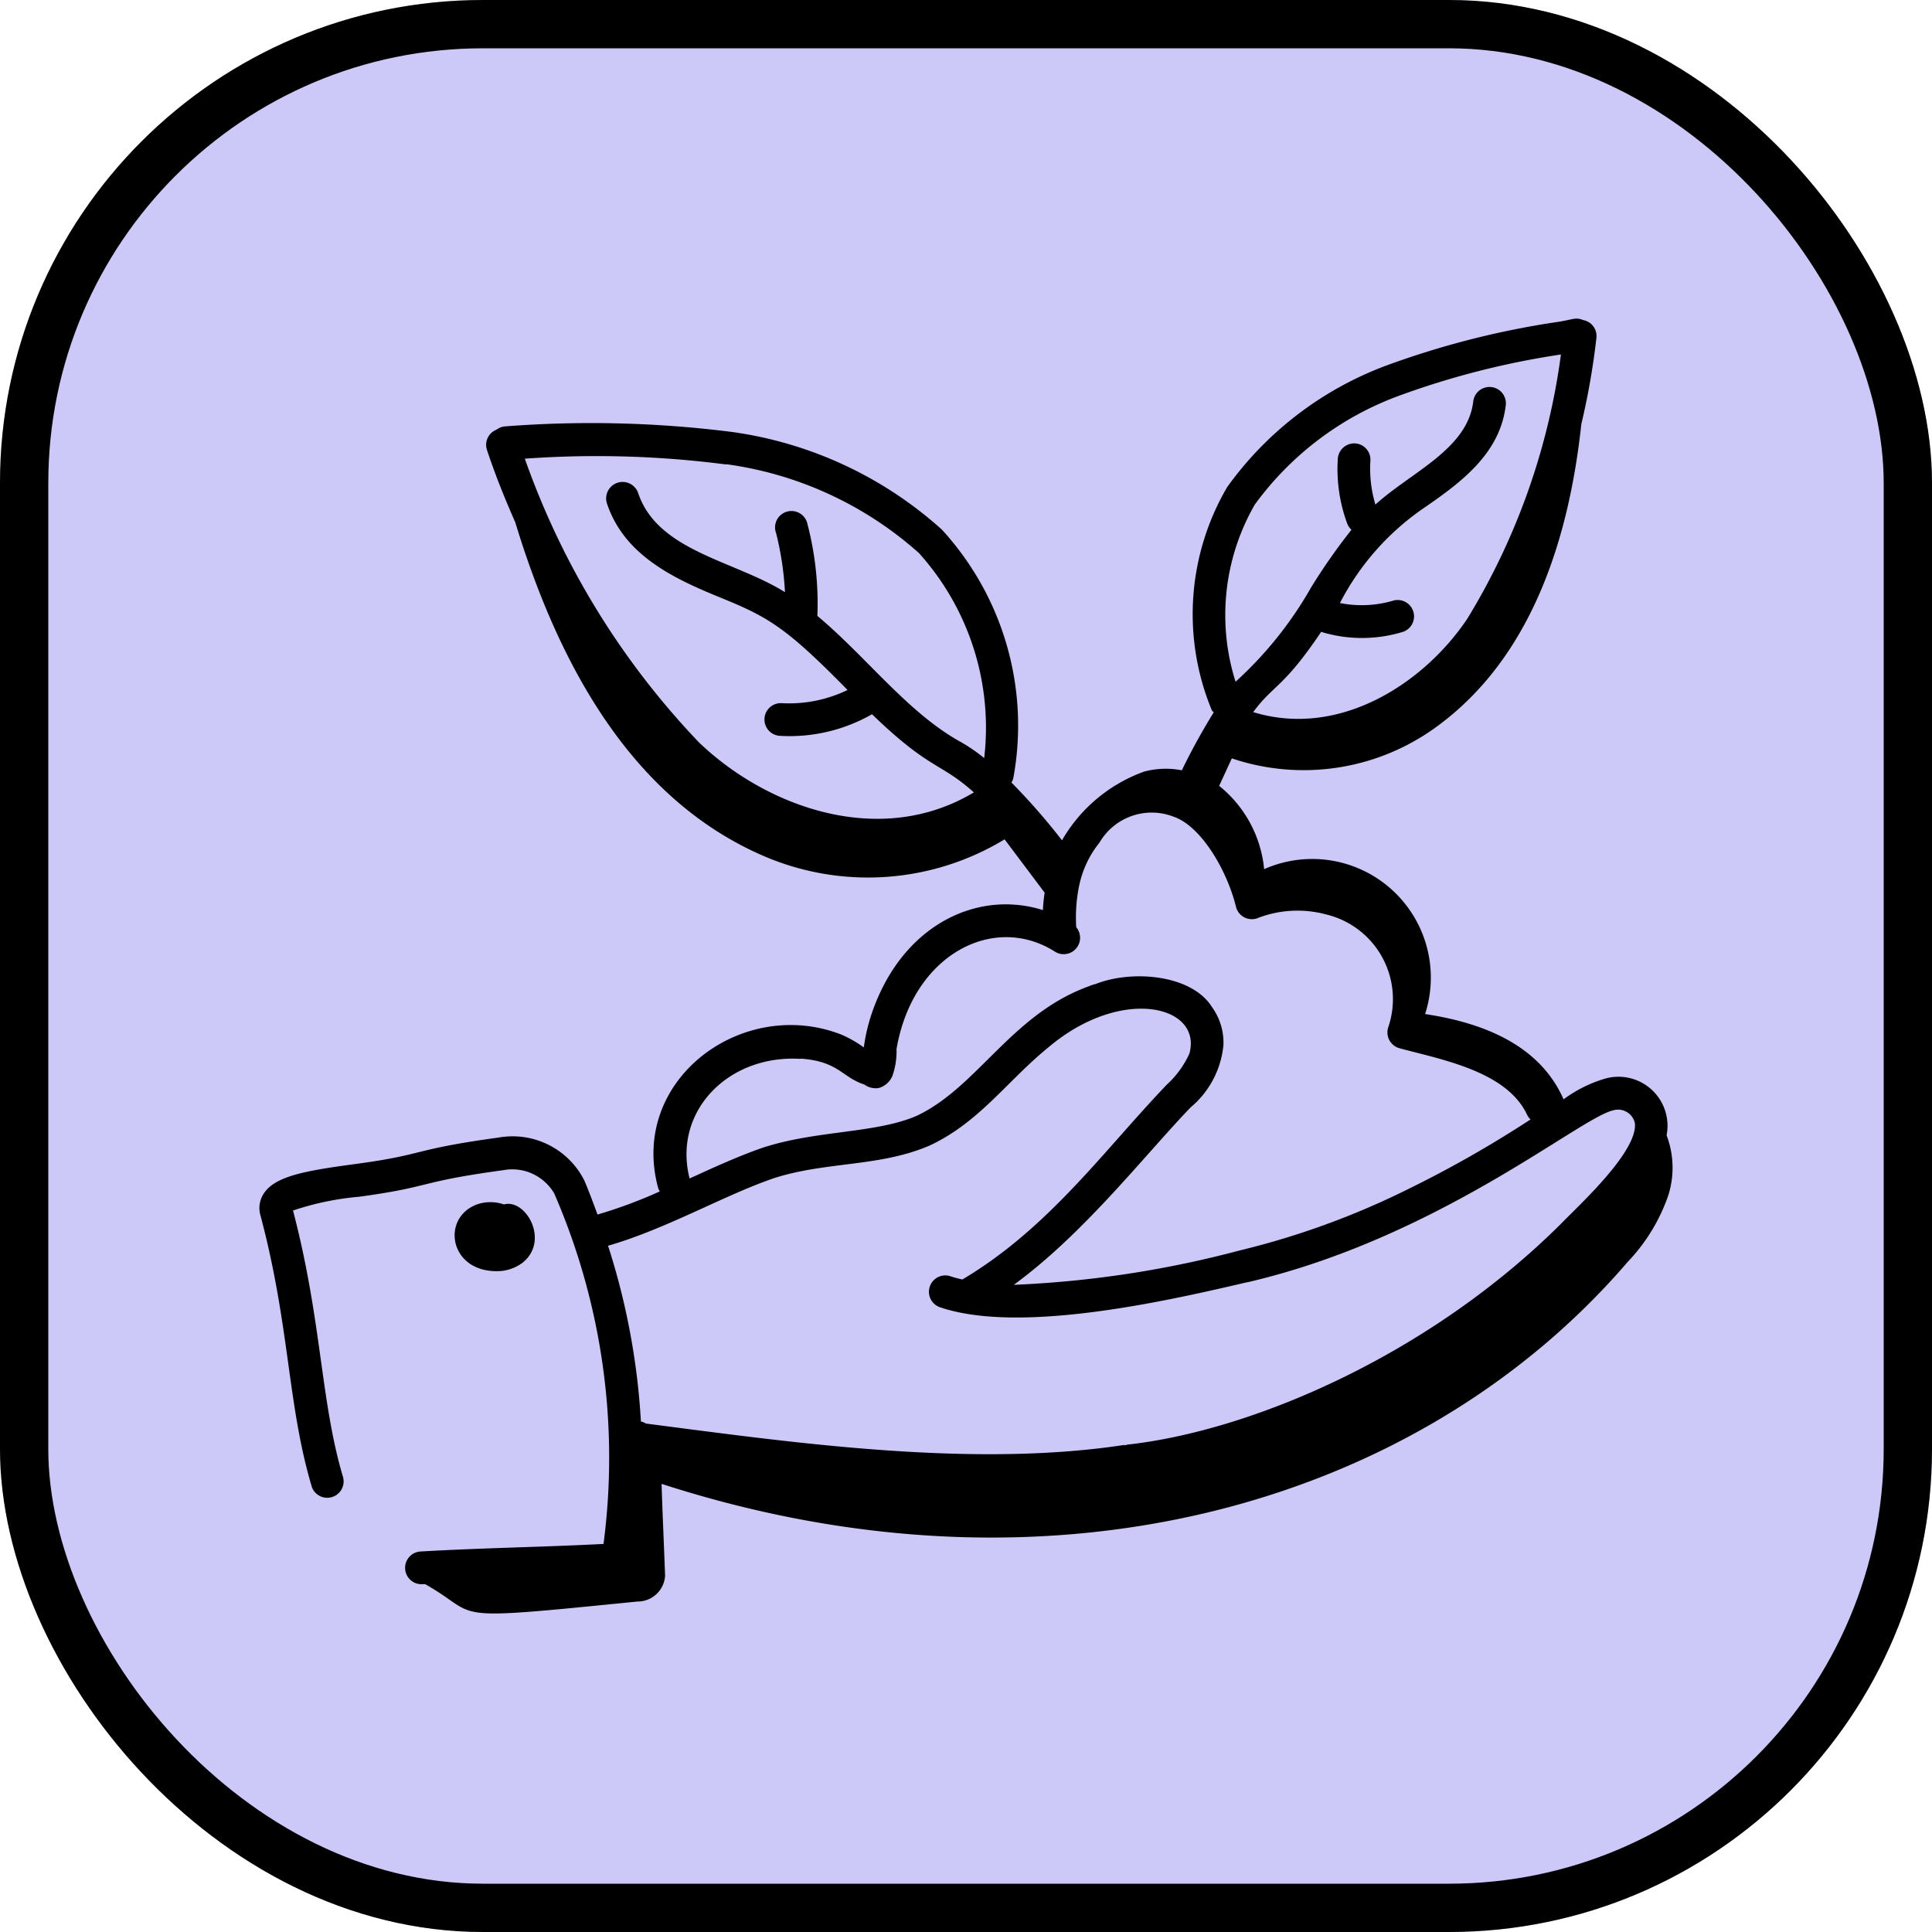
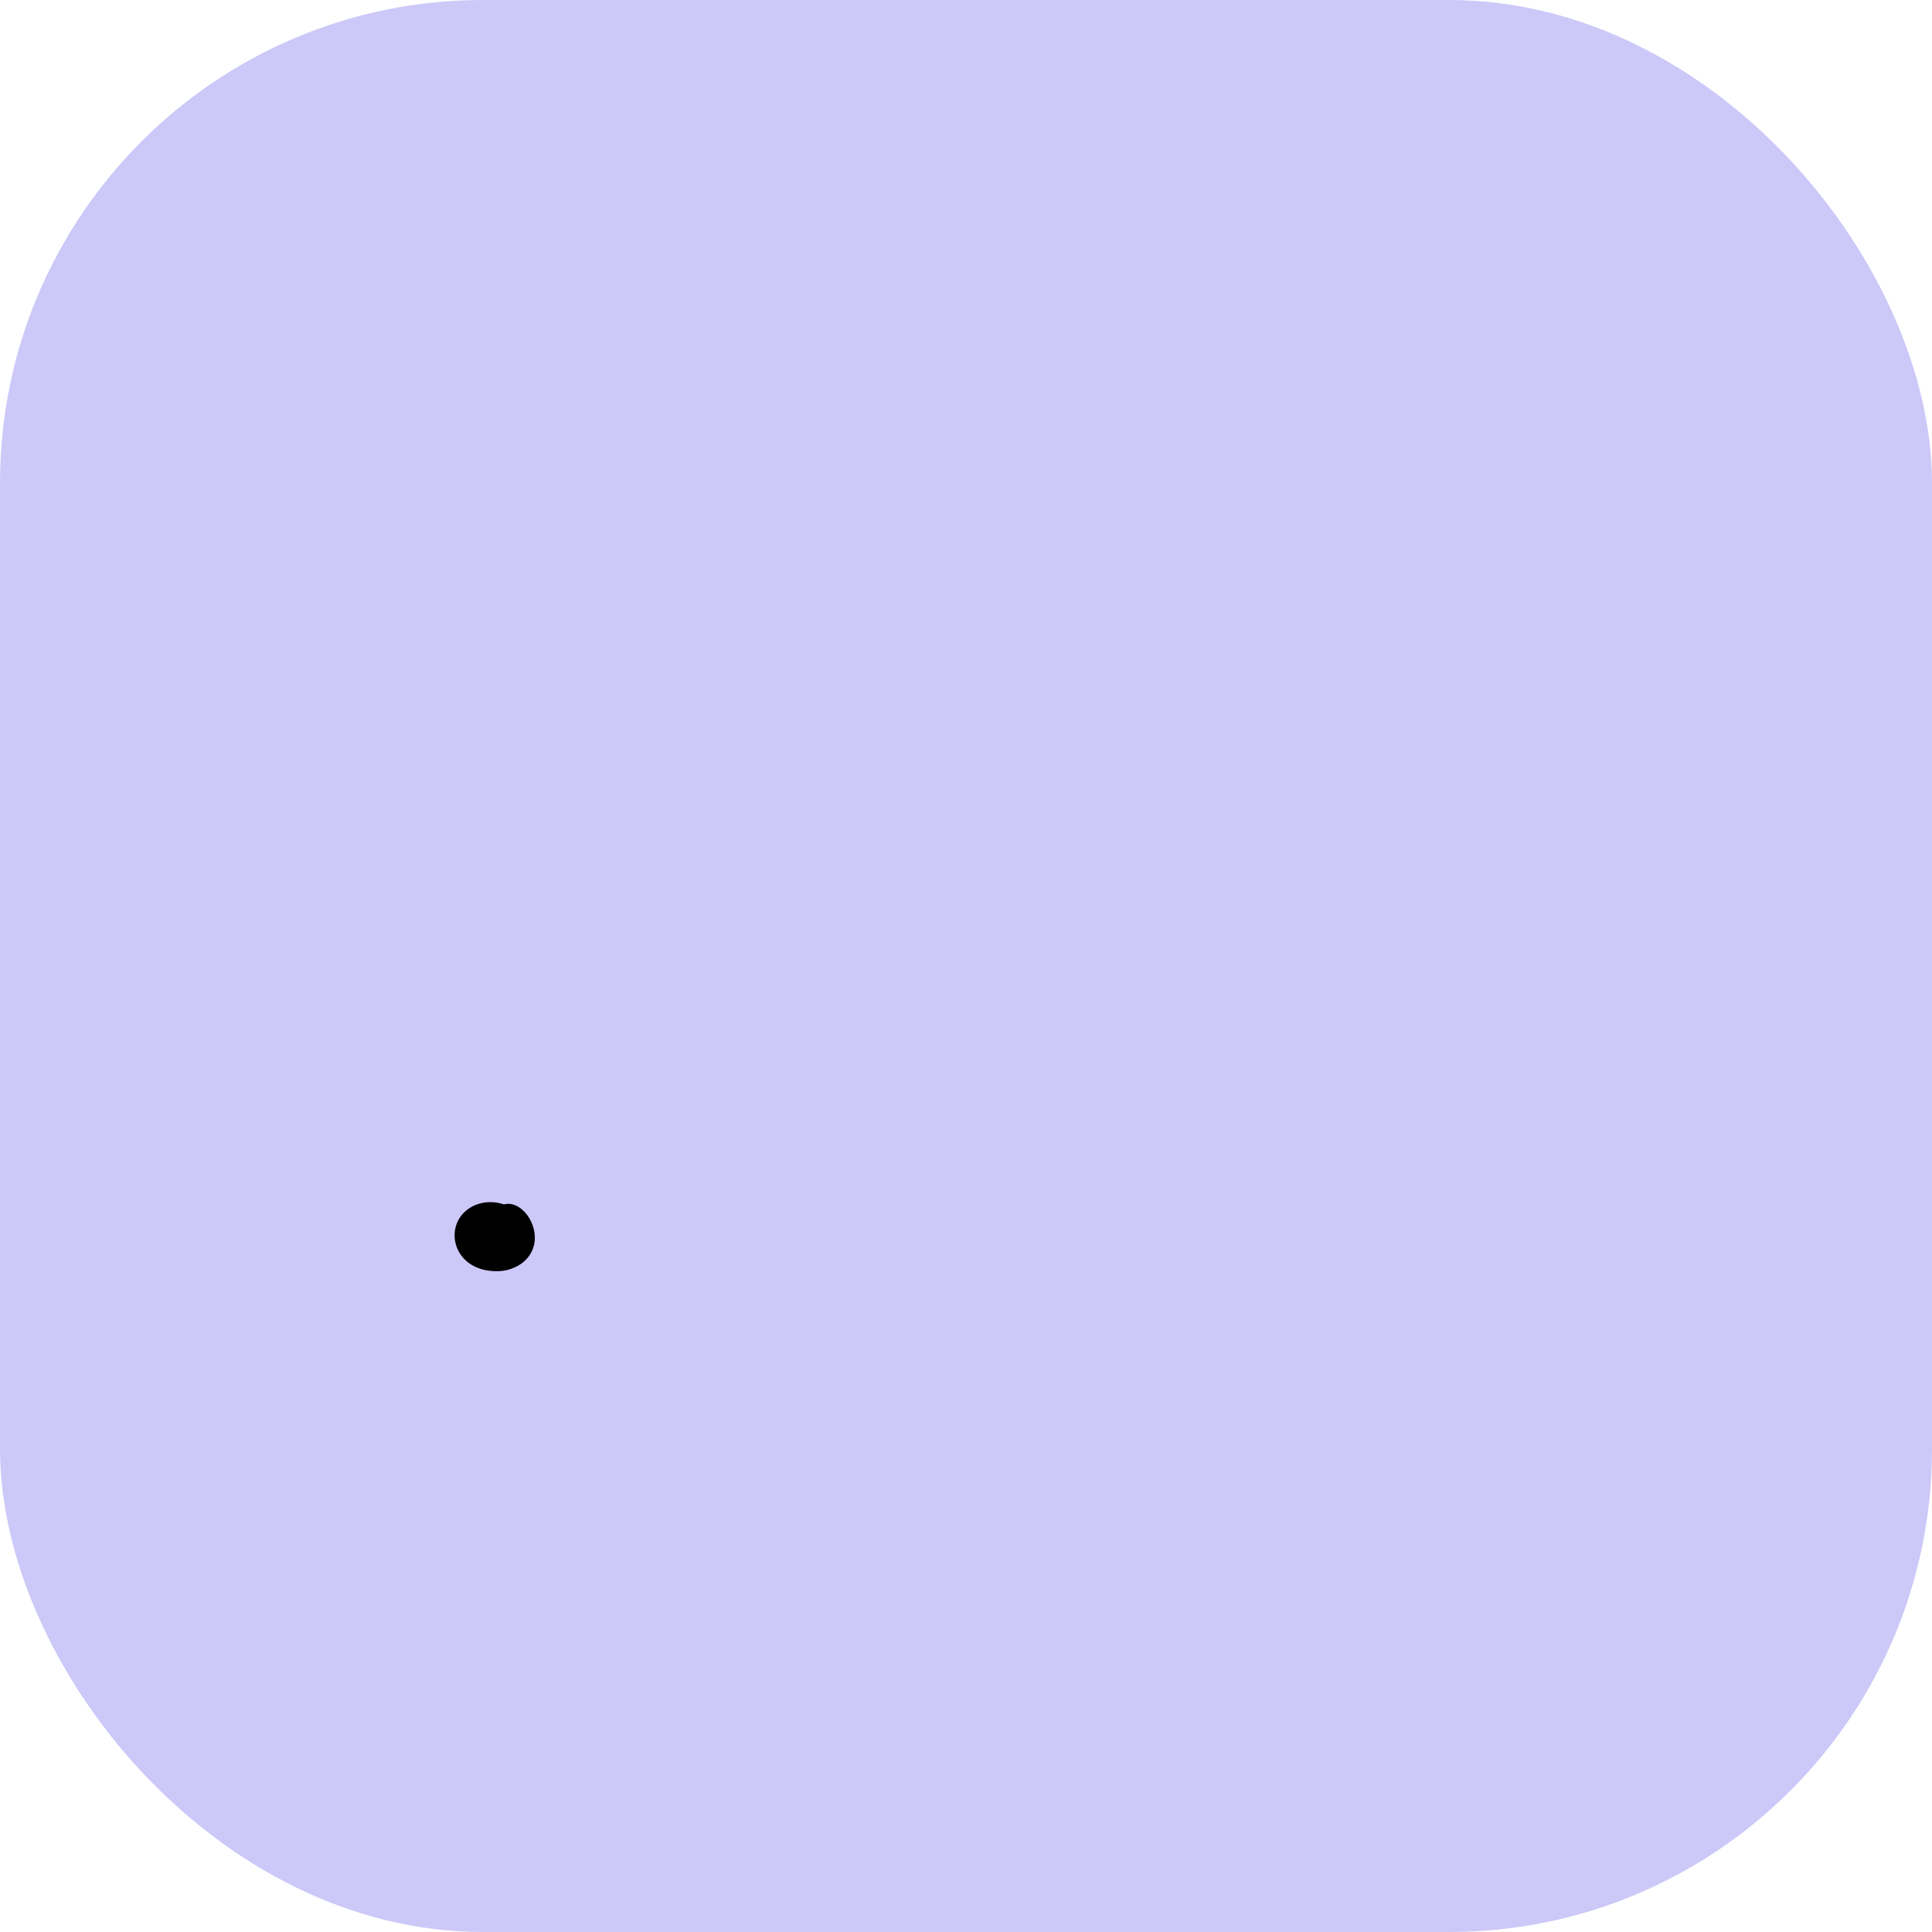
<svg xmlns="http://www.w3.org/2000/svg" width="80" height="80" viewBox="0 0 80 80">
  <g id="Group_9780" data-name="Group 9780" transform="translate(-1449 -7525)">
    <g id="Screen_Shot_2021-02-08_at_6.03.32_PM" data-name="Screen Shot 2021-02-08 at 6.03.32 PM" transform="translate(1449 7525)" fill="#ccc8f8" stroke="#000" stroke-width="2">
      <rect width="80" height="80" rx="20" stroke="none" />
-       <rect x="1" y="1" width="78" height="78" rx="19" fill="none" />
    </g>
    <g id="_x33_8" transform="translate(1458.118 7533.855)">
-       <path id="Path_14692" data-name="Path 14692" d="M3.782,52.68a.678.678,0,0,0,1.3-.387c-.935-3.149-.867-6.447-2.067-11.023A11.741,11.741,0,0,1,5.751,40.7c3.056-.416,2.384-.612,5.968-1.1a2.014,2.014,0,0,1,2.111.961,27.427,27.427,0,0,1,2.042,14.515c-2.512.131-5.011.164-7.577.313a.678.678,0,0,0,.079,1.354l.115,0c2.416,1.36.57,1.541,8.787.718a1.14,1.14,0,0,0,1.146-1.061c-.044-1.264-.108-2.558-.145-3.811,16.209,5.245,31.4.82,40-9.186A7.562,7.562,0,0,0,59.96,40.65a3.782,3.782,0,0,0-.068-2.495,2.031,2.031,0,0,0-2.549-2.346,5.507,5.507,0,0,0-1.717.857c-.986-2.243-3.313-3.168-5.734-3.531a4.912,4.912,0,0,0-6.665-6,5.034,5.034,0,0,0-1.862-3.449l.524-1.138A9.322,9.322,0,0,0,50.4,21.214c3.88-2.847,5.444-7.7,5.96-12.5a30.213,30.213,0,0,0,.627-3.585.672.672,0,0,0-.55-.731c-.331-.139-.444-.005-1.141.09a35.736,35.736,0,0,0-7.027,1.8A14.213,14.213,0,0,0,41.7,11.31a10.4,10.4,0,0,0-.638,9.249c.018.036.054.052.078.083a26.6,26.6,0,0,0-1.321,2.4,3.482,3.482,0,0,0-1.551.05,6.445,6.445,0,0,0-3.411,2.848,26.741,26.741,0,0,0-2.093-2.393.662.662,0,0,0,.073-.161,12,12,0,0,0-2.96-10.317,16.337,16.337,0,0,0-8.695-4.039A46.4,46.4,0,0,0,11.808,8.8a.66.66,0,0,0-.363.136.673.673,0,0,0-.4.837c.331,1,.734,2.007,1.173,3,1.742,5.723,4.7,11.356,10.191,13.776a10.915,10.915,0,0,0,10.071-.648l1.658,2.207c-.032.217-.06.466-.072.722-2.613-.824-5.552.508-6.891,3.76a7.7,7.7,0,0,0-.525,1.926,4.9,4.9,0,0,0-.9-.519c-4.093-1.624-8.819,1.834-7.621,6.322a.665.665,0,0,0,.073.16,19.777,19.777,0,0,1-2.578.958c-.175-.474-.349-.948-.549-1.417a3.326,3.326,0,0,0-3.542-1.772c-3.655.5-3,.705-5.965,1.1-2.019.273-3.279.491-3.758,1.209a1.092,1.092,0,0,0-.147.9c1.223,4.578,1.116,7.839,2.118,11.21ZM42.82,12.067a12.875,12.875,0,0,1,5.955-4.521,34.052,34.052,0,0,1,6.742-1.722A28.106,28.106,0,0,1,51.64,16.765c-1.787,2.671-5.291,4.963-8.865,3.867.826-1.13,1.251-.993,2.813-3.323a5.78,5.78,0,0,0,3.327.018.678.678,0,1,0-.38-1.3,4.608,4.608,0,0,1-2.169.088,10.75,10.75,0,0,1,3.561-3.993c1.5-1.039,3.083-2.226,3.308-4.217a.678.678,0,0,0-1.347-.152c-.225,1.989-2.566,2.932-4.053,4.285a5.17,5.17,0,0,1-.208-1.81A.678.678,0,0,0,47,9.505a.685.685,0,0,0-.722.63,6.536,6.536,0,0,0,.391,2.694.665.665,0,0,0,.175.252,24.674,24.674,0,0,0-1.675,2.393,15.785,15.785,0,0,1-3.125,3.9,9.164,9.164,0,0,1,.78-7.306Zm-21.866-1.7a15.013,15.013,0,0,1,7.981,3.681,10.8,10.8,0,0,1,2.7,8.488,6.936,6.936,0,0,0-.955-.659c-2.194-1.2-3.912-3.524-5.952-5.229a13.073,13.073,0,0,0-.41-3.8.678.678,0,1,0-1.3.371,12.726,12.726,0,0,1,.368,2.447c-2.084-1.309-5.268-1.69-6.077-4.1A.678.678,0,0,0,16.017,12c.725,2.163,2.8,3.12,4.76,3.916,1.928.787,2.68,1.229,5.2,3.8a5.558,5.558,0,0,1-2.72.546.677.677,0,1,0-.087,1.352,6.866,6.866,0,0,0,3.82-.894c2.411,2.33,2.8,1.969,4.218,3.236-3.909,2.342-8.627.586-11.394-2.081a32.742,32.742,0,0,1-7.2-11.737,41.523,41.523,0,0,1,8.336.24Zm3.07,24.613c1.586.108,1.721.777,2.648,1.072a.8.8,0,0,0,.585.148.866.866,0,0,0,.576-.5,3.057,3.057,0,0,0,.172-1.117c.676-3.936,4.047-5.637,6.563-4.03a.679.679,0,0,0,.879-1.013,6.482,6.482,0,0,1,.118-1.709,4.205,4.205,0,0,1,.848-1.8,2.5,2.5,0,0,1,3.071-1.066c1.133.393,2.2,2.2,2.577,3.726a.677.677,0,0,0,.94.454,4.565,4.565,0,0,1,2.79-.136,3.606,3.606,0,0,1,2.576,4.672.678.678,0,0,0,.464.869c1.713.467,4.438.943,5.285,2.757a.666.666,0,0,0,.142.192,47.271,47.271,0,0,1-5.1,2.9A33.193,33.193,0,0,1,42.19,42.93a43.339,43.339,0,0,1-9.33,1.417C35.77,42.224,38.261,39,40.182,37a3.829,3.829,0,0,0,1.361-2.6,2.524,2.524,0,0,0-.478-1.559c-.854-1.356-3.335-1.542-4.817-.949a1.548,1.548,0,0,0-.3.1c-3.2,1.168-4.587,4.171-7.112,5.358-1.69.734-4.181.594-6.391,1.326-.953.329-2.015.812-3.008,1.267-.709-2.788,1.62-5.14,4.591-4.951Zm-1.149,4.969c2.183-.721,4.425-.467,6.516-1.376,2.074-.979,3.192-2.674,4.933-4.085,3.006-2.52,6.344-1.709,5.811.276a3.911,3.911,0,0,1-.934,1.29c-2.589,2.7-4.883,5.945-8.47,8.072-.173-.04-.344-.083-.5-.137a.678.678,0,0,0-.438,1.283c3.294,1.125,9.334-.236,12.706-1.027h0l.019,0c7.87-1.822,13.761-6.794,15.145-7.118a.712.712,0,0,1,.916.528c.127,1.168-2.325,3.406-3.011,4.116C50.055,47.28,42.689,50.4,37.555,50.965h0a.5.5,0,0,0-.1.034l-.008-.024c-6.362.975-13.855-.115-19.815-.883a.623.623,0,0,0-.211-.084,29.107,29.107,0,0,0-1.361-7.28c2.365-.676,4.8-2.083,6.81-2.776Z" />
      <path id="Path_14693" data-name="Path 14693" d="M13.333,47.368c1.214-.9.193-2.707-.723-2.451a1.711,1.711,0,0,0-1.119,0c-1.486.555-1.15,2.763.808,2.763a1.734,1.734,0,0,0,1.034-.316Z" transform="translate(-0.861 -3.899)" />
    </g>
  </g>
</svg>